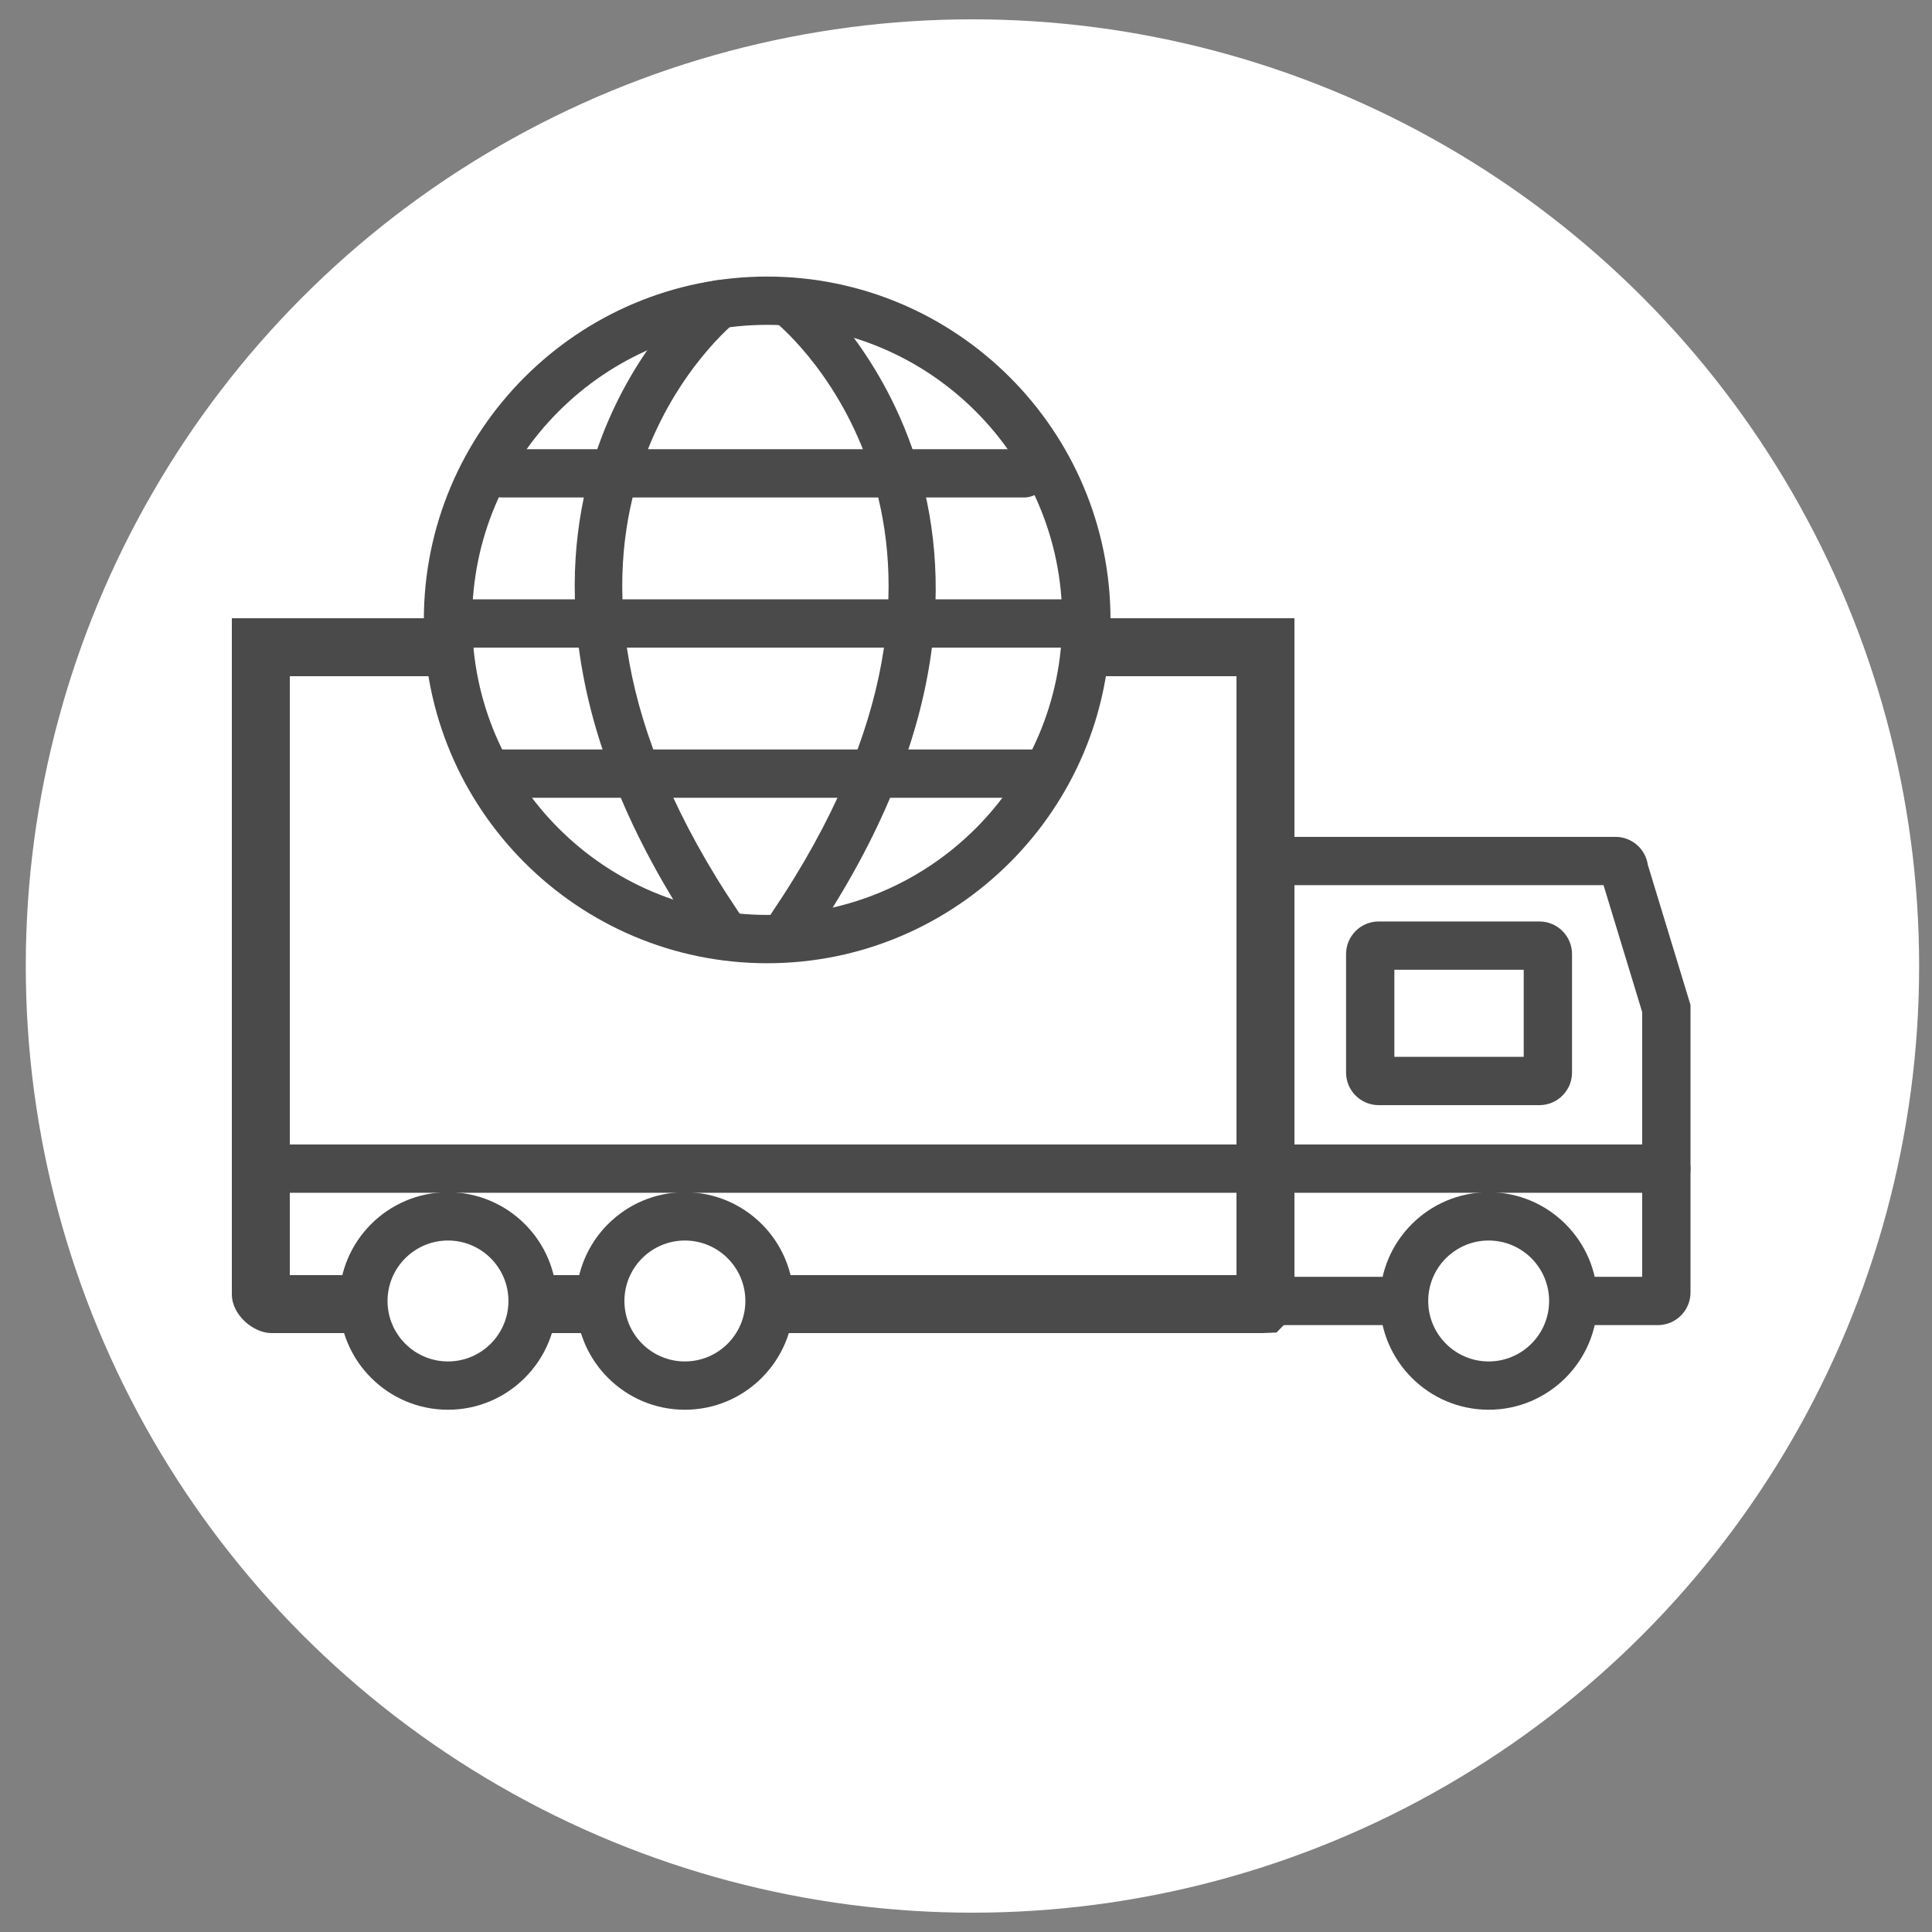
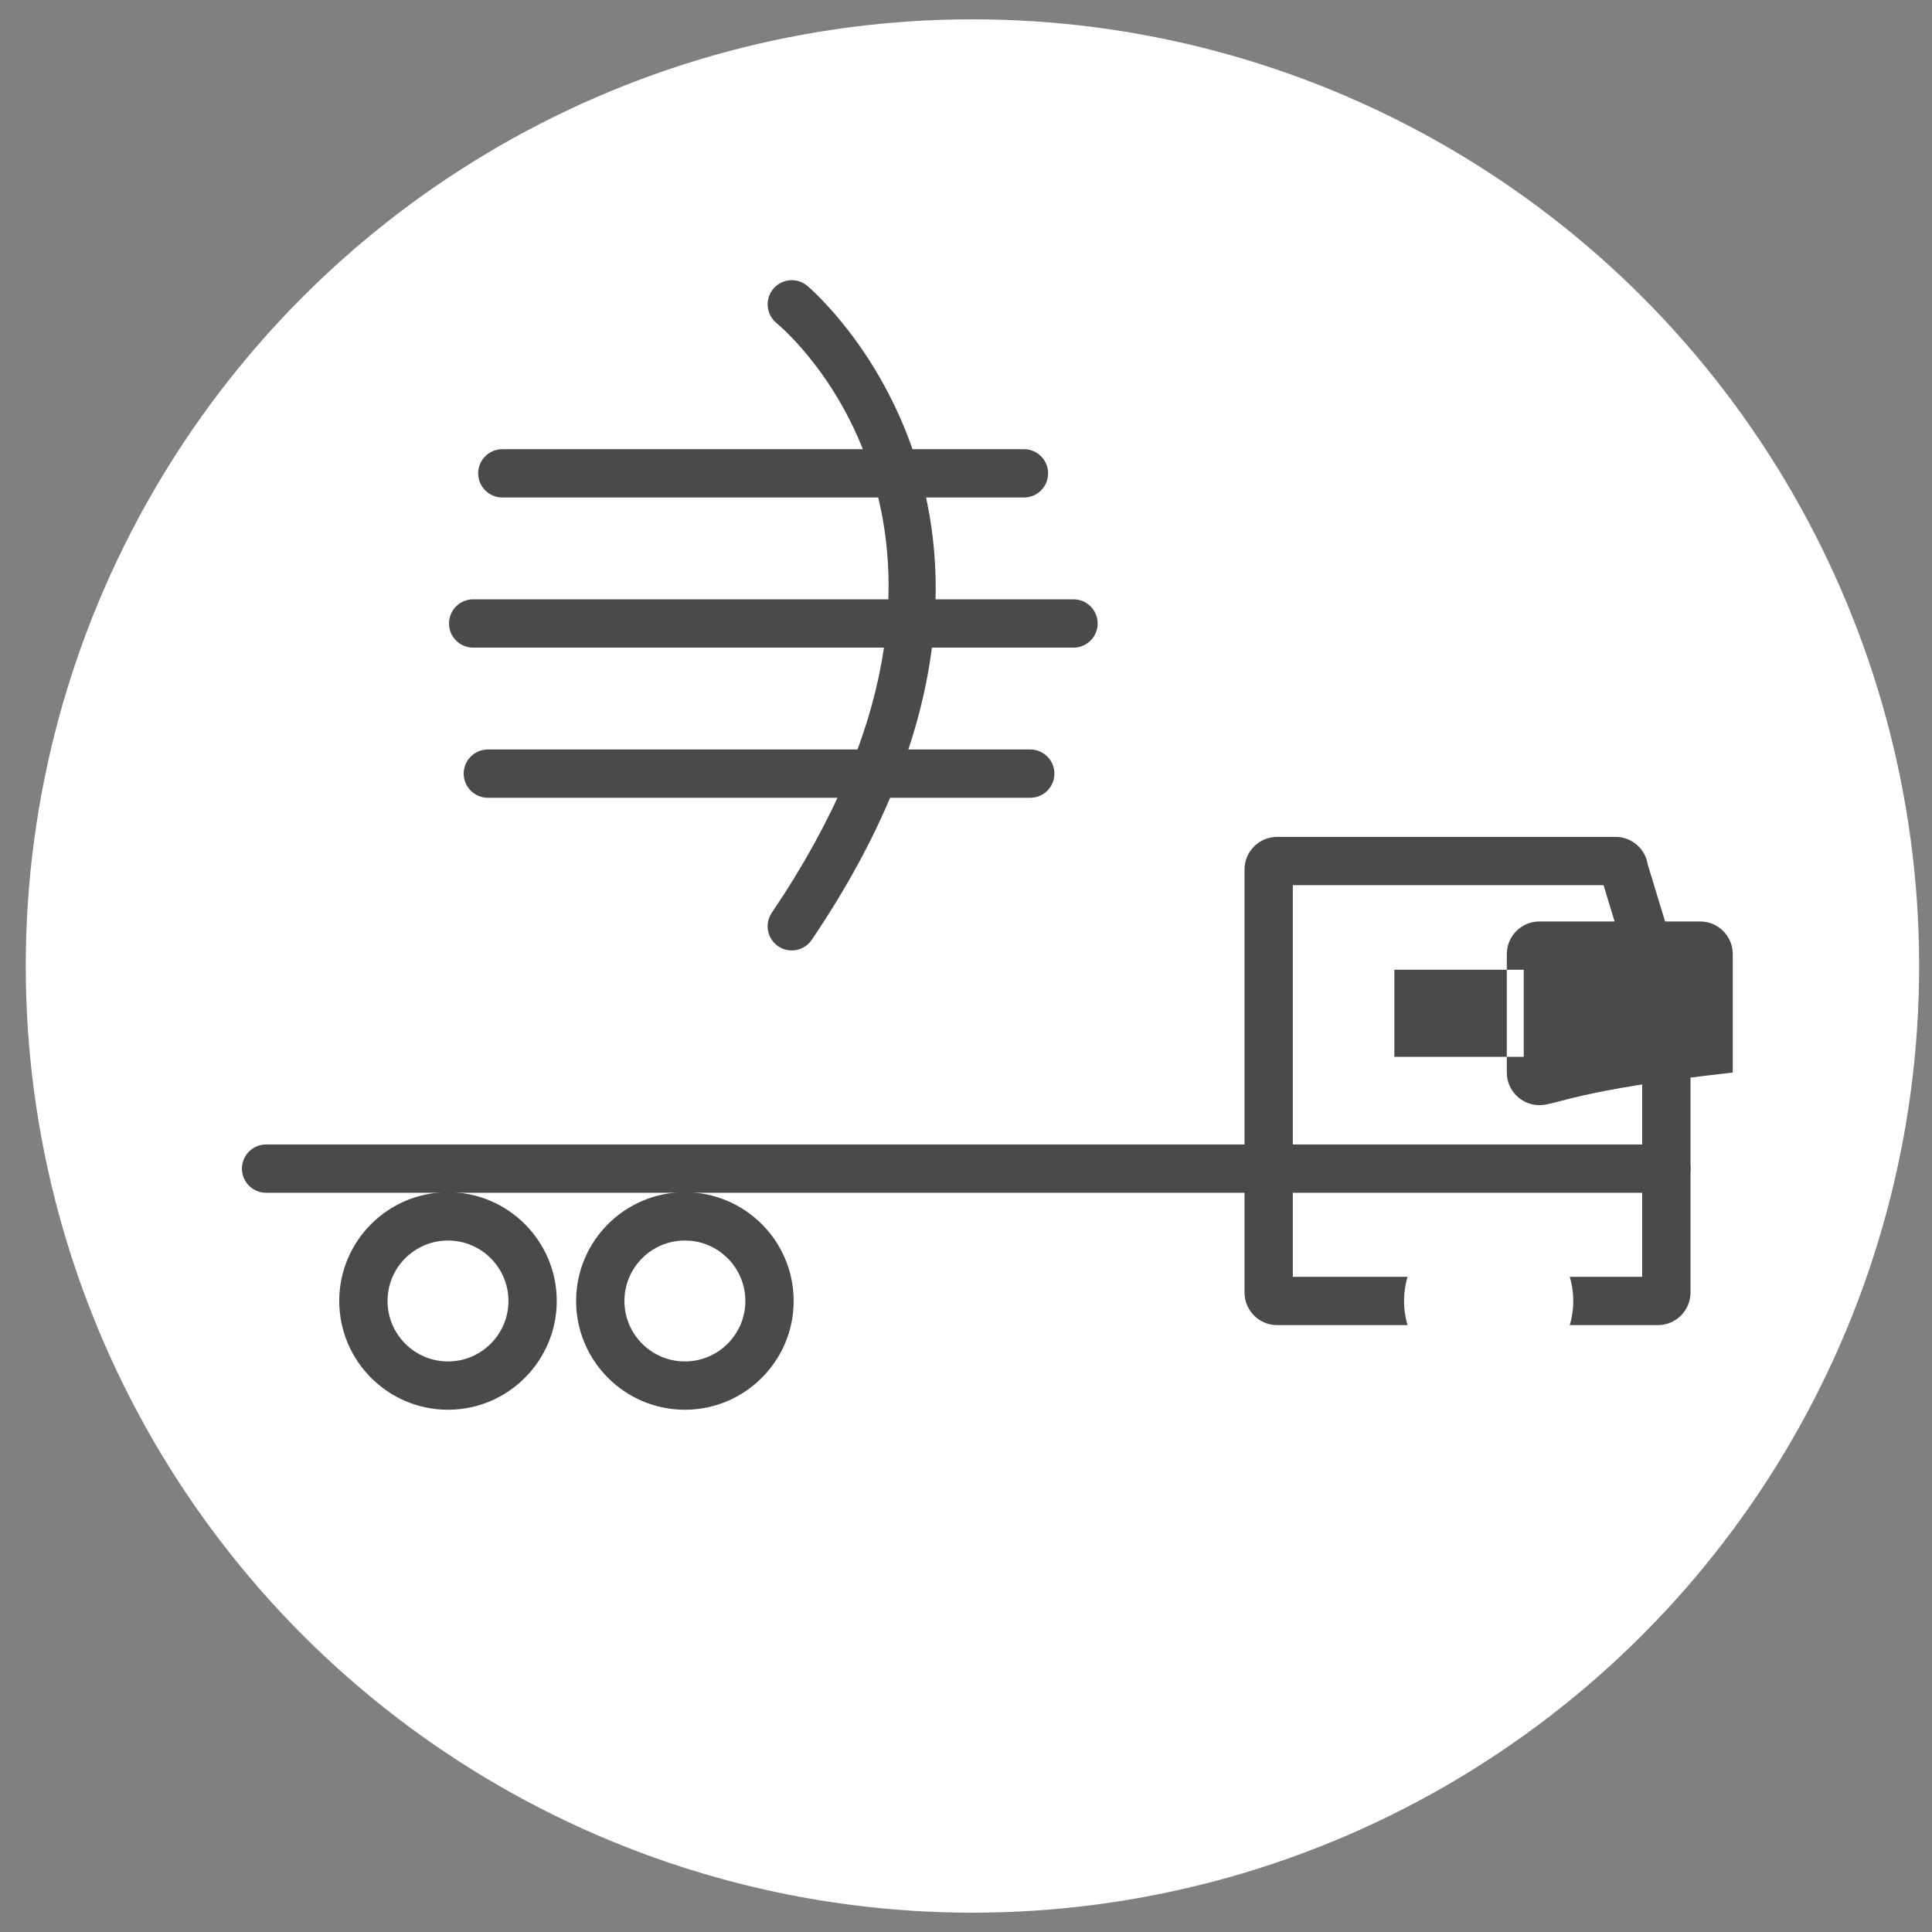
<svg xmlns="http://www.w3.org/2000/svg" xmlns:xlink="http://www.w3.org/1999/xlink" version="1.1" id="Layer_1" x="0px" y="0px" width="100px" height="100px" viewBox="0 0 100 100" style="enable-background:new 0 0 100 100;" xml:space="preserve">
  <rect x="0" y="0" width="100" height="100" fill="#808080" stroke="none" />
  <g>
    <defs>
-       <rect id="SVGID_3_" x="-870.045" y="-3342.512" width="1440" height="5944" />
-     </defs>
+       </defs>
    <clipPath id="SVGID_2_">
      <use xlink:href="#SVGID_3_" style="overflow:visible;" />
    </clipPath>
  </g>
  <circle style="fill:#FFFFFF;" cx="50.334" cy="50" r="49" />
  <g>
    <g>
-       <path style="fill:#4A4A4A;" d="M65.369,69H14.047C13.126,69,12,68.072,12,66.99V32h11c0.828,0,1.5,0.672,1.5,1.5S23.828,35,23,35    h-8v31h49V35h-7c-0.828,0-1.5-0.672-1.5-1.5S56.172,32,57,32h10v34.99c0.008,0.363,0.021,1.01-0.487,1.529l-0.44,0.451L65.369,69z    " />
-     </g>
+       </g>
    <g>
      <path style="fill:#4A4A4A;" d="M86.25,61.738H13.773c-0.69,0-1.25-0.56-1.25-1.25s0.56-1.25,1.25-1.25H86.25    c0.69,0,1.25,0.56,1.25,1.25S86.94,61.738,86.25,61.738z" />
    </g>
    <g>
      <path style="fill:#4A4A4A;" d="M85.811,68.588H66.105c-0.932,0-1.689-0.758-1.689-1.688V45.005c0-0.931,0.758-1.688,1.689-1.688    h17.516c0.848,0,1.552,0.629,1.67,1.445l2.209,7.252v14.886C87.5,67.83,86.742,68.588,85.811,68.588z M66.916,66.088H85V52.387    l-2.001-6.57H66.916V66.088z" />
    </g>
    <g>
-       <path style="fill:#4A4A4A;" d="M79.68,57.202h-8.32c-0.931,0-1.688-0.757-1.688-1.688v-6.131c0-0.931,0.757-1.688,1.688-1.688    h8.32c0.931,0,1.688,0.758,1.688,1.688v6.131C81.367,56.445,80.61,57.202,79.68,57.202z M72.172,54.702h6.695v-4.507h-6.695    V54.702z" />
+       <path style="fill:#4A4A4A;" d="M79.68,57.202c-0.931,0-1.688-0.757-1.688-1.688v-6.131c0-0.931,0.757-1.688,1.688-1.688    h8.32c0.931,0,1.688,0.758,1.688,1.688v6.131C81.367,56.445,80.61,57.202,79.68,57.202z M72.172,54.702h6.695v-4.507h-6.695    V54.702z" />
    </g>
    <g>
      <circle style="fill:#FFFFFF;" cx="23.188" cy="67.338" r="4.379" />
      <path style="fill:#4A4A4A;" d="M23.188,72.968c-3.104,0-5.629-2.525-5.629-5.63c0-3.104,2.525-5.629,5.629-5.629    s5.629,2.525,5.629,5.629C28.816,70.442,26.291,72.968,23.188,72.968z M23.188,64.209c-1.726,0-3.129,1.403-3.129,3.129    s1.403,3.13,3.129,3.13s3.129-1.404,3.129-3.13S24.913,64.209,23.188,64.209z" />
    </g>
    <g>
      <circle style="fill:#FFFFFF;" cx="35.45" cy="67.338" r="4.38" />
      <path style="fill:#4A4A4A;" d="M35.449,72.968c-3.104,0-5.629-2.525-5.629-5.63c0-3.104,2.525-5.629,5.629-5.629    c3.104,0,5.631,2.525,5.631,5.629C41.08,70.442,38.554,72.968,35.449,72.968z M35.449,64.209c-1.726,0-3.129,1.403-3.129,3.129    s1.403,3.13,3.129,3.13c1.727,0,3.131-1.404,3.131-3.13S37.176,64.209,35.449,64.209z" />
    </g>
    <g>
      <circle style="fill:#FFFFFF;" cx="77.053" cy="67.338" r="4.379" />
-       <path style="fill:#4A4A4A;" d="M77.053,72.968c-3.104,0-5.629-2.525-5.629-5.63c0-3.104,2.525-5.629,5.629-5.629    s5.629,2.525,5.629,5.629C82.682,70.442,80.156,72.968,77.053,72.968z M77.053,64.209c-1.726,0-3.129,1.403-3.129,3.129    s1.403,3.13,3.129,3.13s3.129-1.404,3.129-3.13S78.778,64.209,77.053,64.209z" />
    </g>
  </g>
  <g>
    <g>
-       <path style="fill:#4A4A4A;" d="M39.709,49.857c-9.799,0-17.771-7.973-17.771-17.771s7.973-17.771,17.771-17.771    s17.771,7.973,17.771,17.771S49.508,49.857,39.709,49.857z M39.709,16.814c-8.421,0-15.271,6.851-15.271,15.271    s6.851,15.271,15.271,15.271c8.42,0,15.271-6.851,15.271-15.271S48.129,16.814,39.709,16.814z" />
-     </g>
+       </g>
    <g>
      <path style="fill:#4A4A4A;" d="M53,25.75H26c-0.69,0-1.25-0.56-1.25-1.25s0.56-1.25,1.25-1.25h27c0.69,0,1.25,0.56,1.25,1.25    S53.69,25.75,53,25.75z" />
    </g>
    <g>
      <path style="fill:#4A4A4A;" d="M55.565,33.521H24.491c-0.69,0-1.25-0.56-1.25-1.25s0.56-1.25,1.25-1.25h31.074    c0.69,0,1.25,0.56,1.25,1.25S56.256,33.521,55.565,33.521z" />
    </g>
    <g>
      <path style="fill:#4A4A4A;" d="M53.325,41.293H25.25c-0.69,0-1.25-0.56-1.25-1.25s0.56-1.25,1.25-1.25h28.075    c0.69,0,1.25,0.56,1.25,1.25S54.016,41.293,53.325,41.293z" />
    </g>
    <g>
-       <path style="fill:#4A4A4A;" d="M37.22,49.195c-0.4,0-0.795-0.192-1.036-0.55c-7.53-11.125-7.102-19.71-5.417-24.953    c1.846-5.743,5.507-8.782,5.661-8.908c0.536-0.437,1.322-0.358,1.759,0.177c0.437,0.534,0.357,1.32-0.175,1.758    c-0.545,0.45-12.938,11.053,0.242,30.526c0.387,0.571,0.237,1.349-0.335,1.735C37.705,49.126,37.461,49.195,37.22,49.195z" />
-     </g>
+       </g>
    <g>
      <path style="fill:#4A4A4A;" d="M40.981,49.195c-0.241,0-0.485-0.069-0.699-0.215c-0.572-0.387-0.722-1.164-0.335-1.735    c13.186-19.481,0.776-30.086,0.241-30.527c-0.53-0.438-0.607-1.226-0.171-1.758c0.439-0.535,1.223-0.61,1.756-0.176    c0.149,0.122,14.748,12.434,0.244,33.861C41.776,49.003,41.382,49.195,40.981,49.195z" />
    </g>
  </g>
</svg>